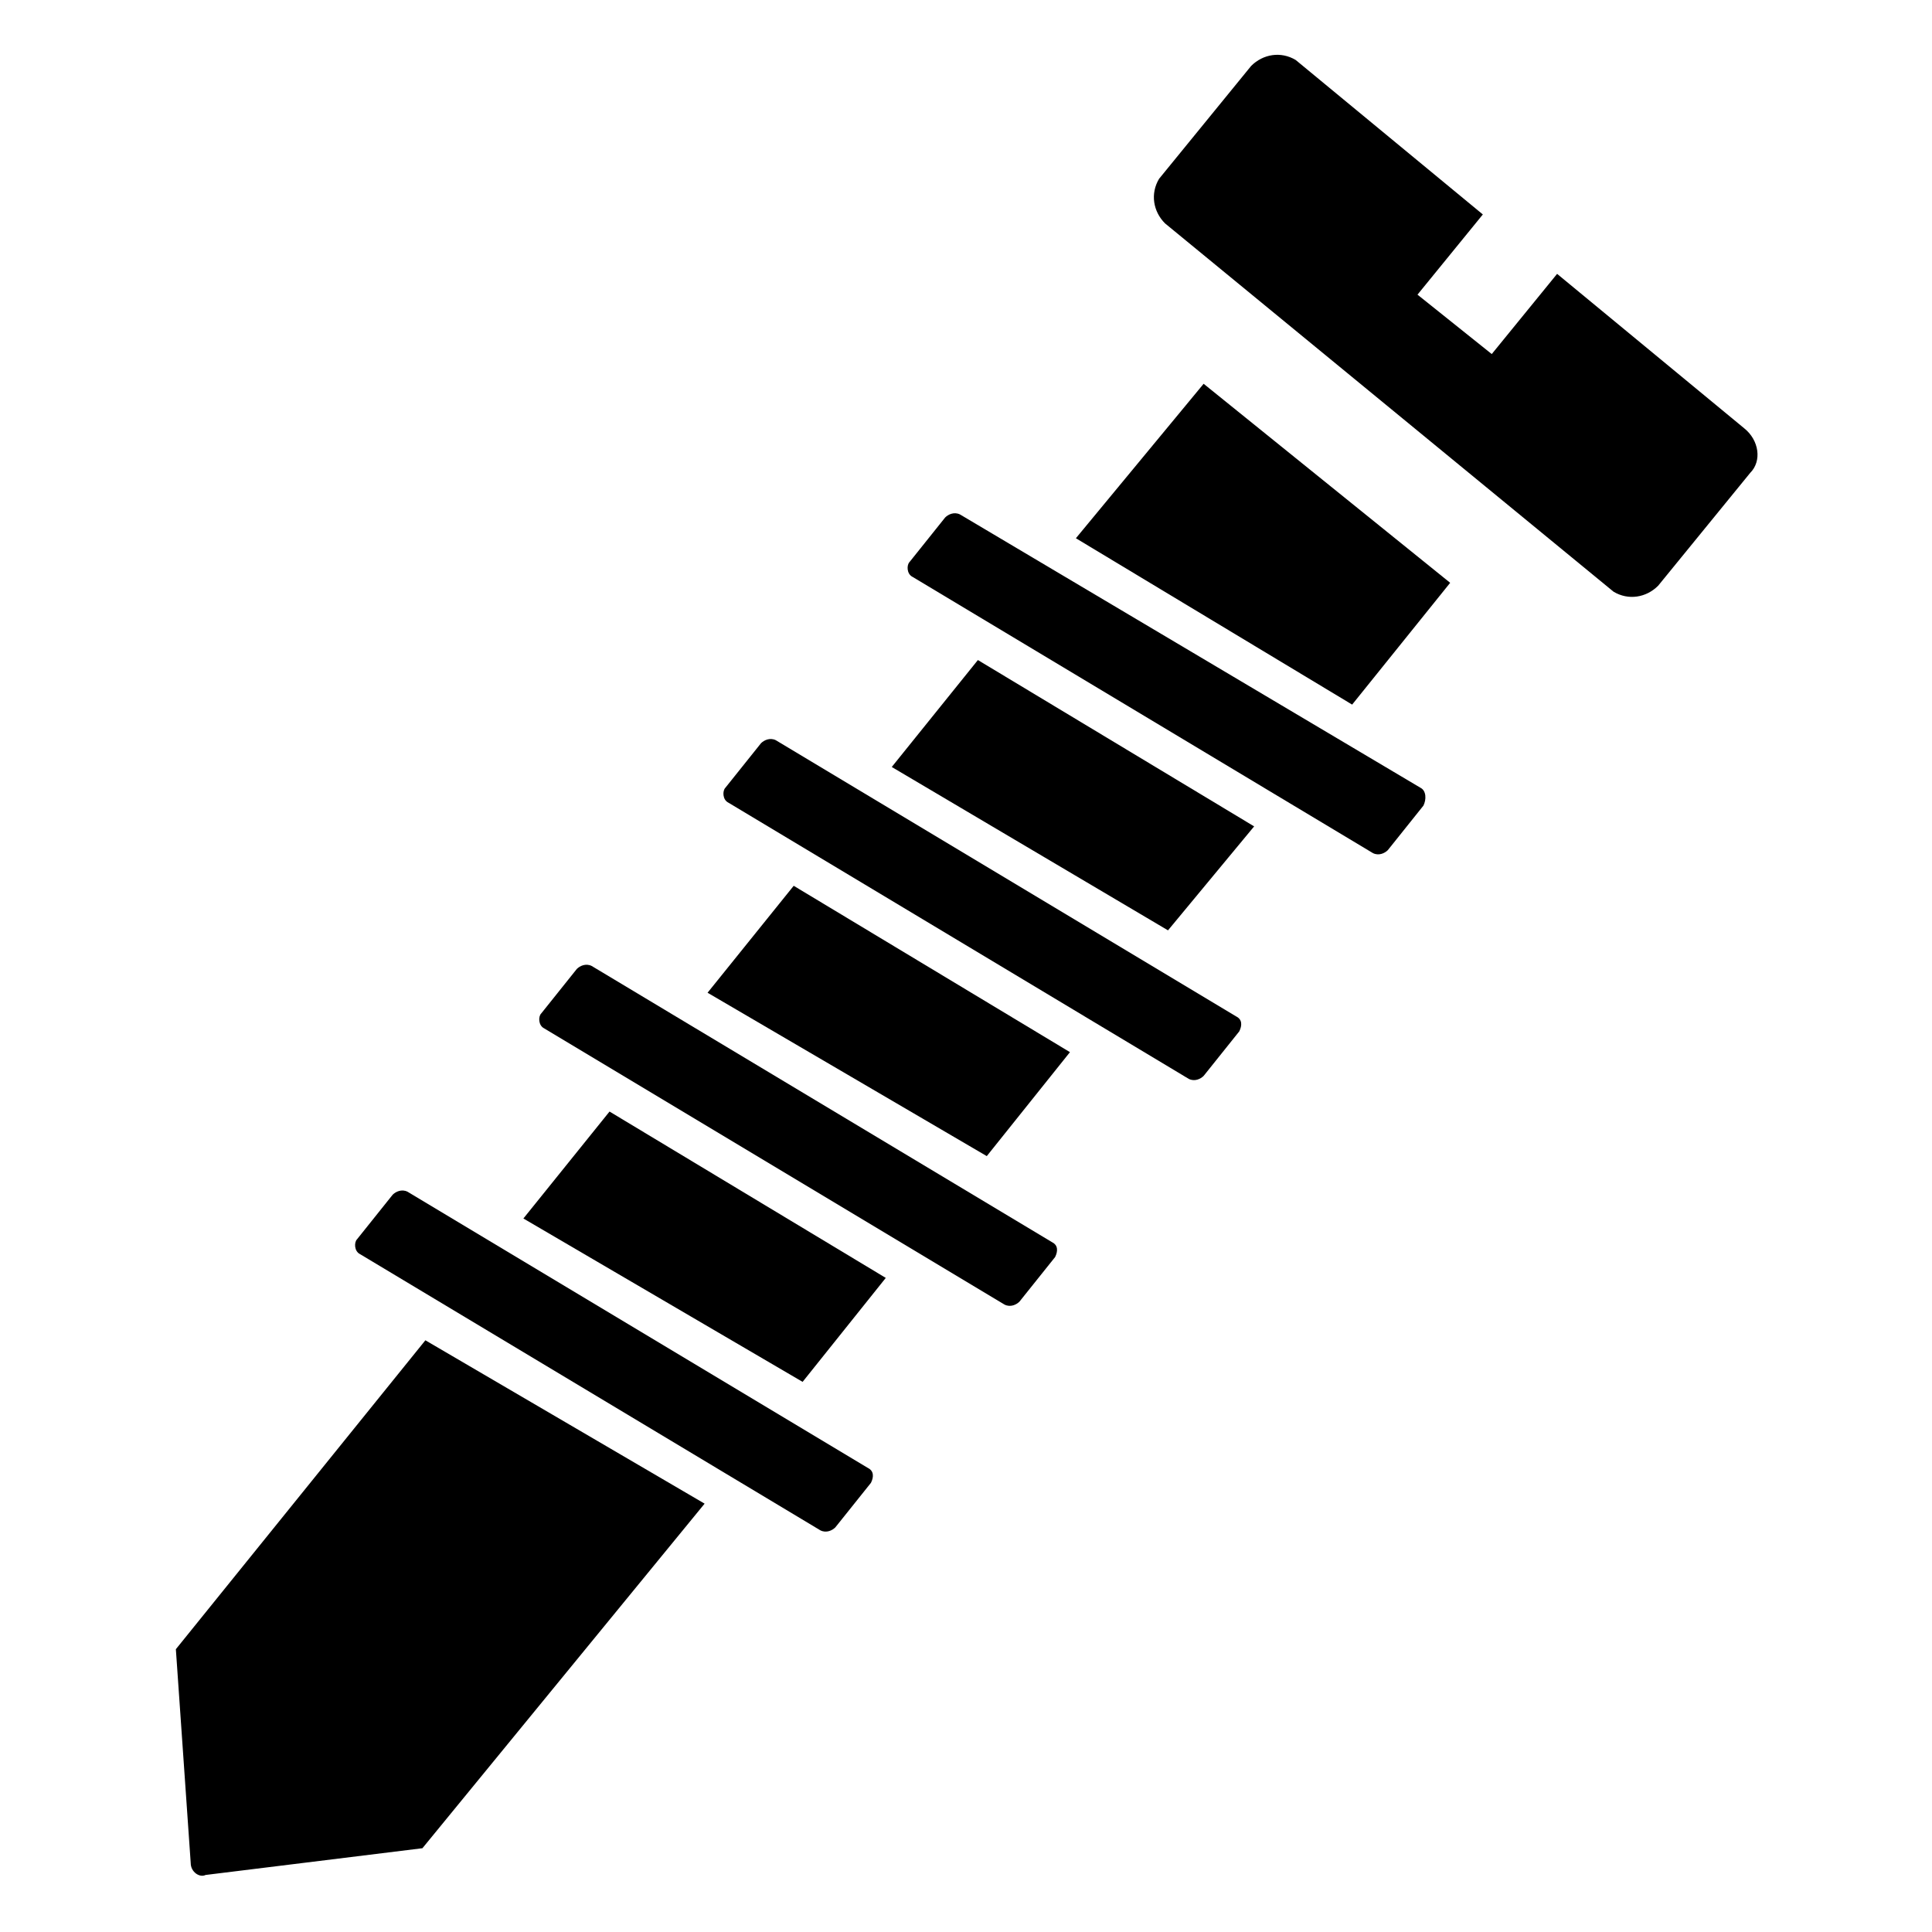
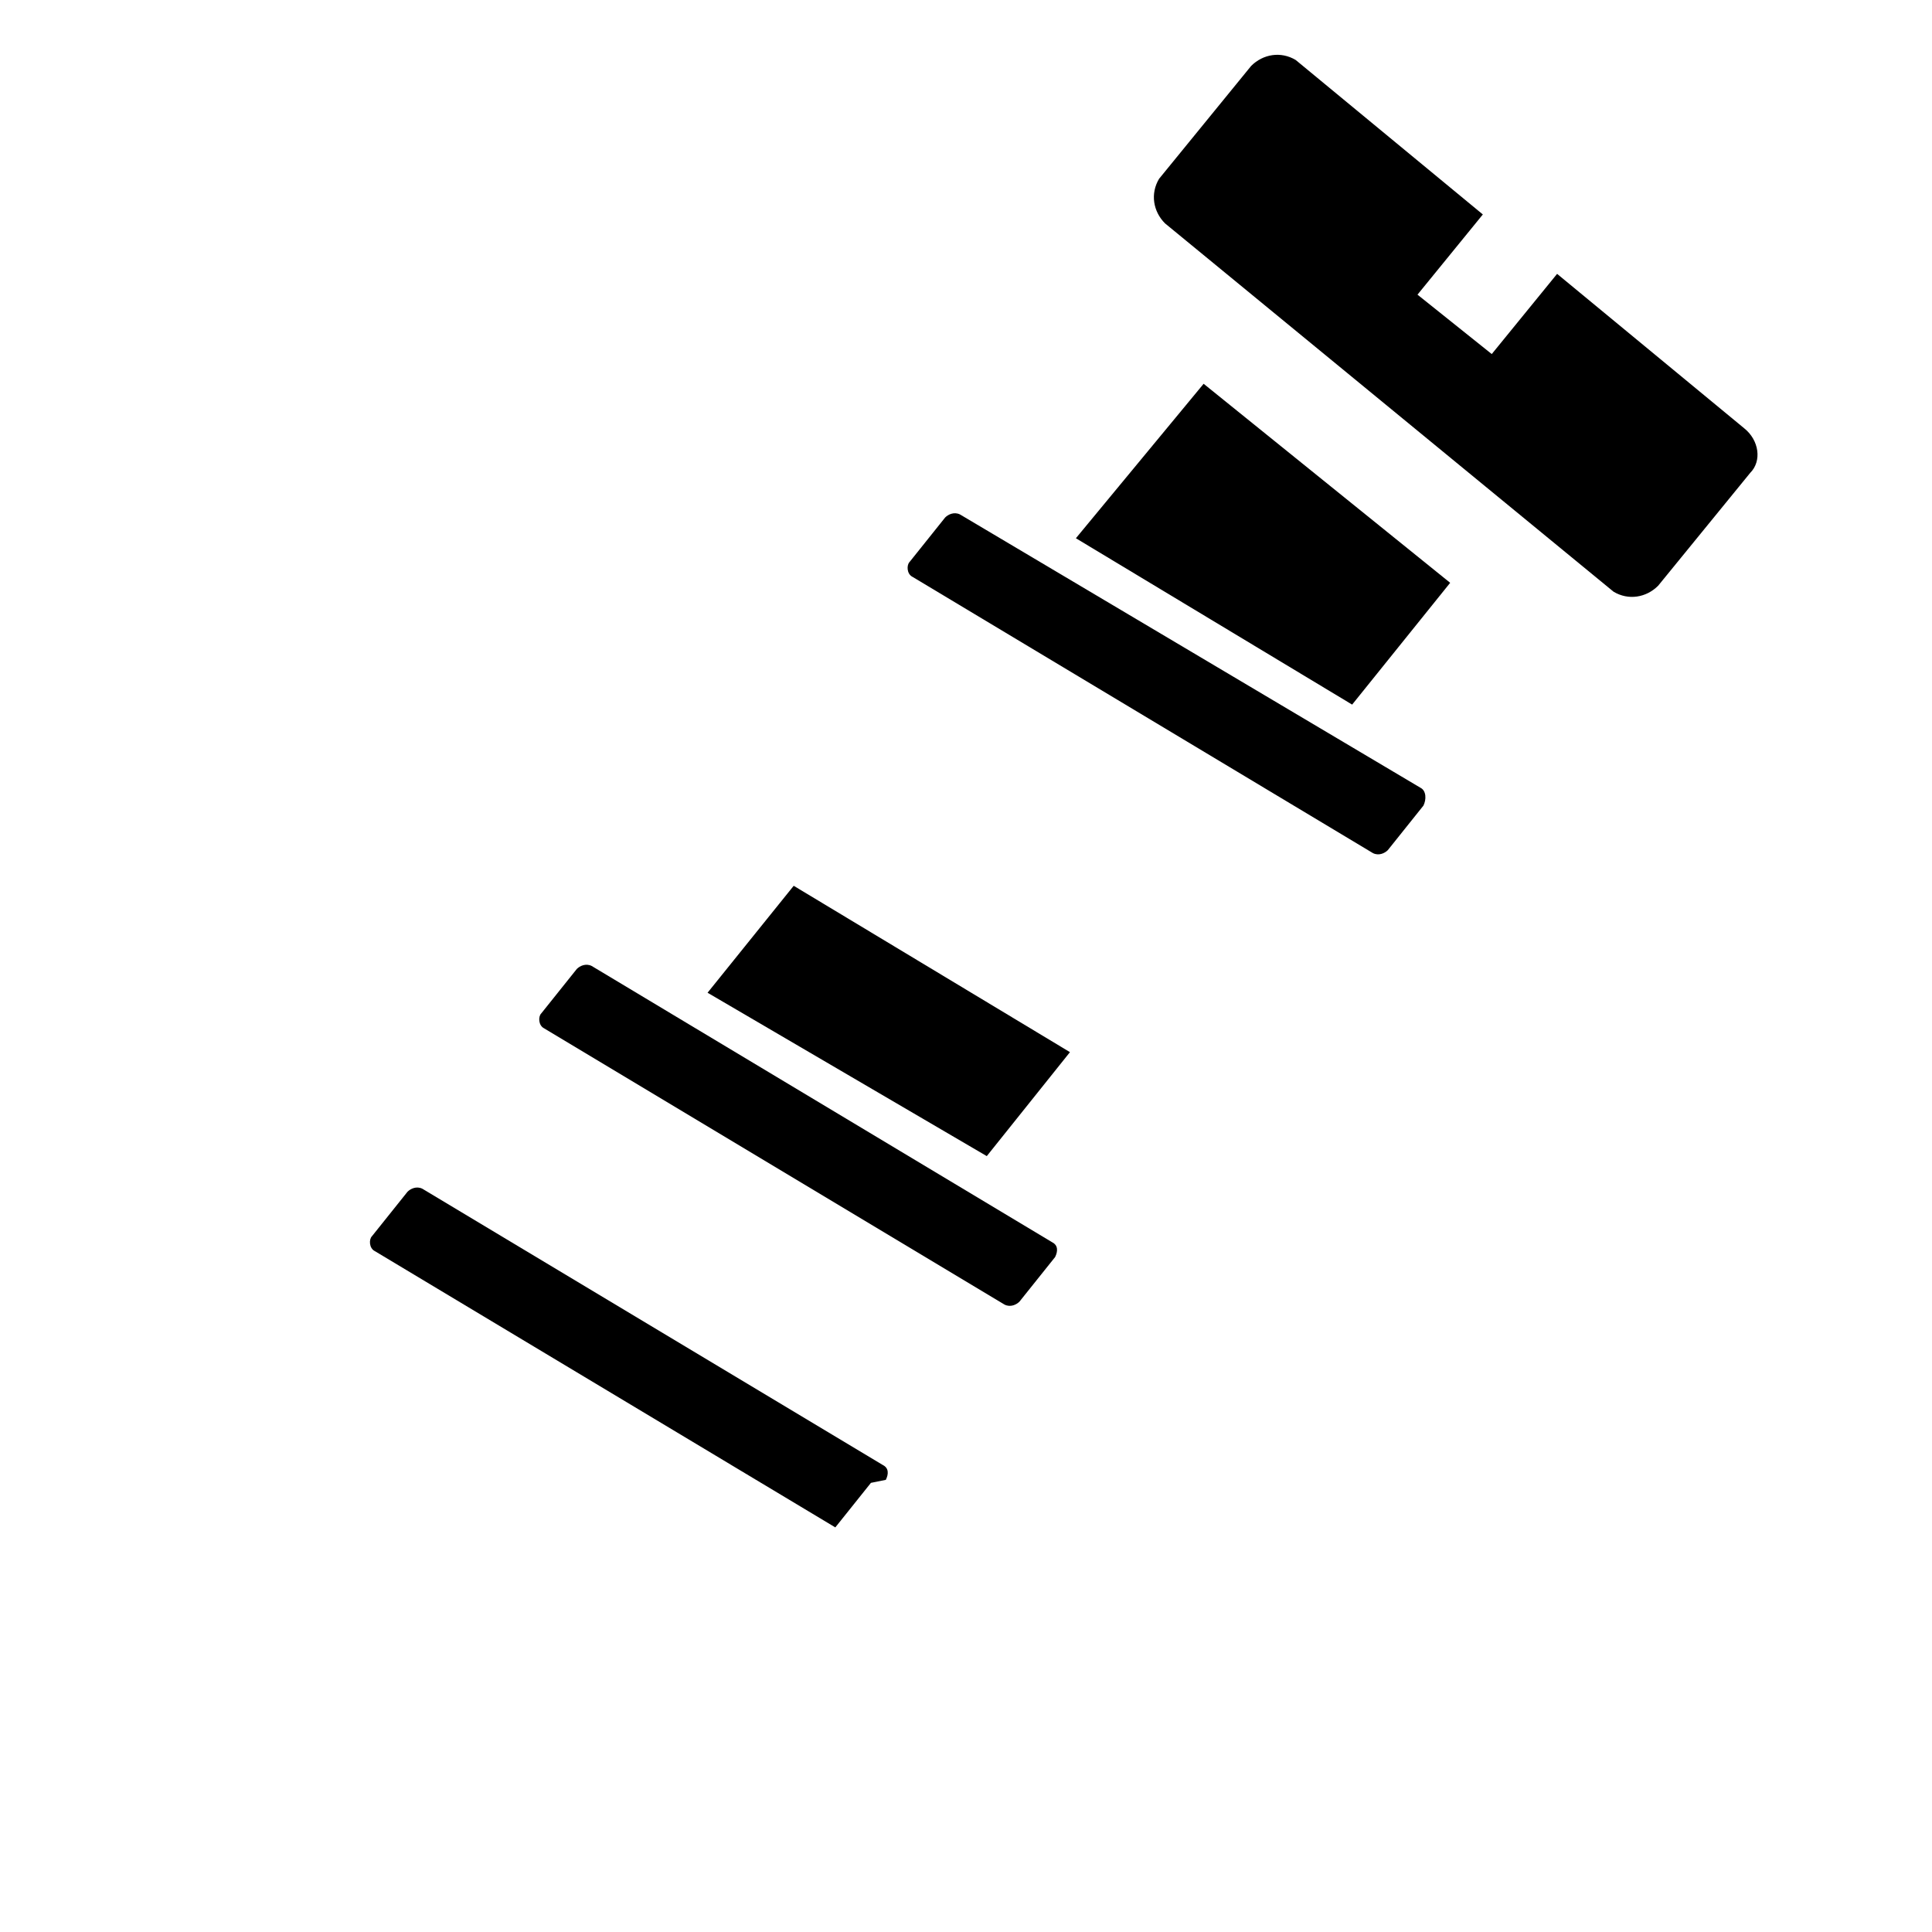
<svg xmlns="http://www.w3.org/2000/svg" fill="#000000" width="800px" height="800px" version="1.1" viewBox="144 144 512 512">
  <g>
    <path d="m528.31 298.45-25.977 32.277-73.211-44.086 33.852-40.934z" />
-     <path d="m476.36 363-22.828 27.551-73.207-43.293 22.828-28.34z" />
    <path d="m427.55 422.83-22.043 27.551-73.996-43.297 22.828-28.34z" />
-     <path d="m356.7 510.21 22.039-27.551-73.207-44.086-22.828 28.34z" />
    <path d="m607.82 269.32-24.402 29.914c-3.148 3.148-7.871 3.938-11.809 1.574l-118.87-97.613c-3.148-3.148-3.938-7.871-1.574-11.809l24.402-29.914c3.148-3.148 7.871-3.938 11.809-1.574l49.594 40.934-17.32 21.254 19.68 15.742 17.32-21.254 49.594 40.934c3.934 3.152 4.723 8.664 1.574 11.812z" />
    <path d="m521.23 357.49-9.445 11.809c-0.789 0.789-2.363 1.574-3.938 0.789l-122.02-73.211c-1.574-0.789-1.574-3.148-0.789-3.938l9.445-11.809c0.789-0.789 2.363-1.574 3.938-0.789l122.02 72.426c1.574 0.789 1.574 3.148 0.785 4.723z" />
-     <path d="m472.42 417.32-9.445 11.809c-0.789 0.789-2.363 1.574-3.938 0.789l-122.02-73.211c-1.574-0.789-1.574-3.148-0.789-3.938l9.445-11.809c0.789-0.789 2.363-1.574 3.938-0.789l122.02 73.211c1.574 0.789 1.574 2.363 0.789 3.938z" />
    <path d="m423.61 477.14-9.445 11.809c-0.789 0.789-2.363 1.574-3.938 0.789l-122.02-73.211c-1.574-0.789-1.574-3.148-0.789-3.938l9.445-11.809c0.789-0.789 2.363-1.574 3.938-0.789l122.02 73.211c1.578 0.789 1.578 2.363 0.789 3.938z" />
-     <path d="m374.81 536.97-9.445 11.809c-0.789 0.789-2.363 1.574-3.938 0.789l-122.02-73.211c-1.574-0.789-1.574-3.148-0.789-3.938l9.445-11.809c0.789-0.789 2.363-1.574 3.938-0.789l122.02 73.211c1.574 0.789 1.574 2.363 0.789 3.938z" />
+     <path d="m374.81 536.97-9.445 11.809l-122.02-73.211c-1.574-0.789-1.574-3.148-0.789-3.938l9.445-11.809c0.789-0.789 2.363-1.574 3.938-0.789l122.02 73.211c1.574 0.789 1.574 2.363 0.789 3.938z" />
    <path d="m356.7 510.21-73.996-43.297" />
-     <path d="m256.73 499.19-66.125 81.867 3.938 56.68c0 2.363 2.363 3.938 3.938 3.148l57.465-7.086 74.785-91.316z" />
  </g>
</svg>